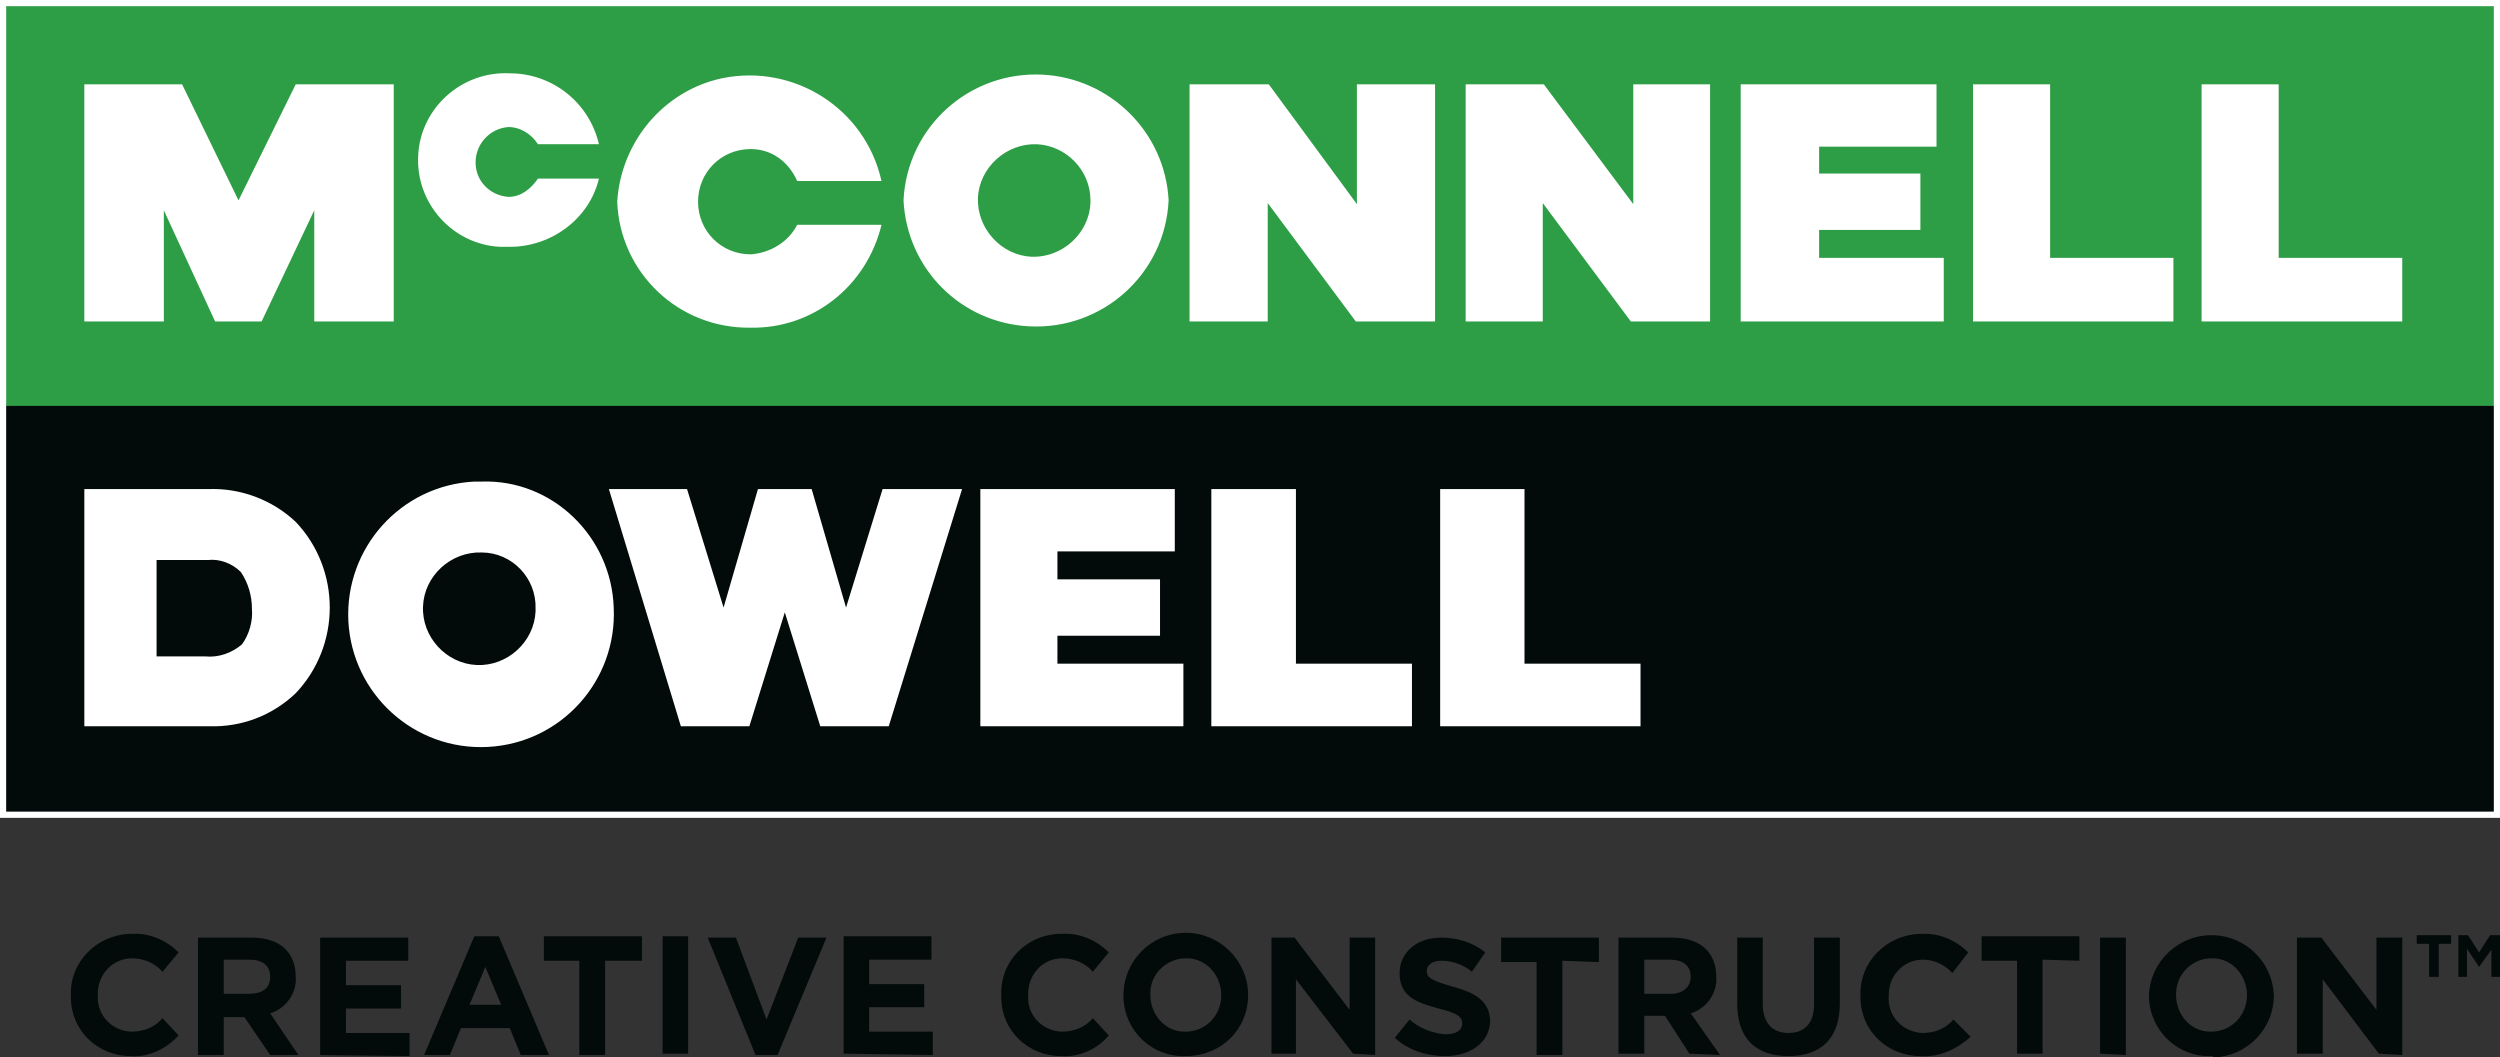
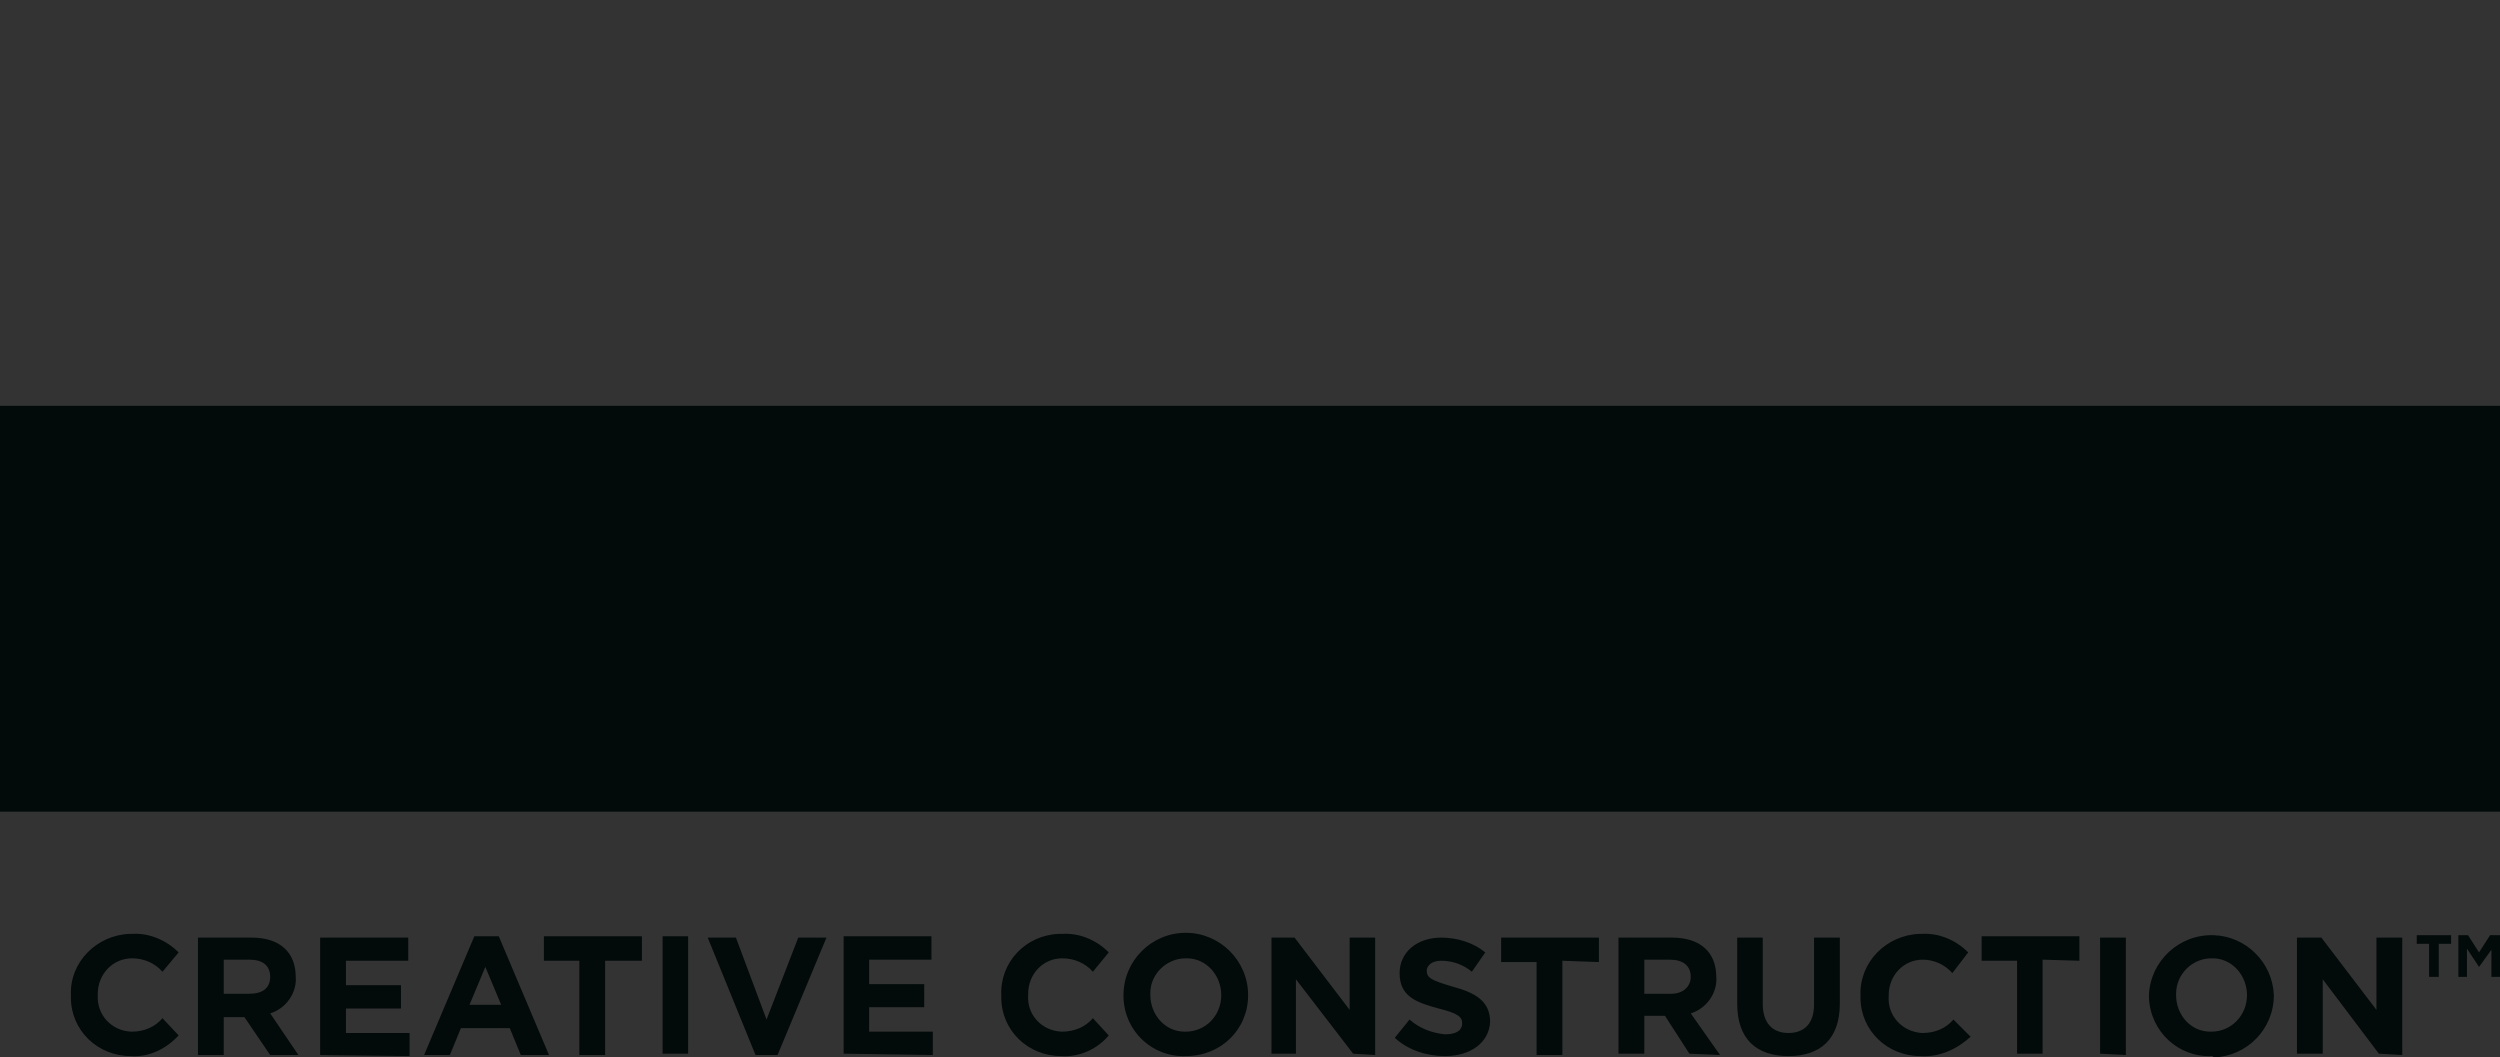
<svg xmlns="http://www.w3.org/2000/svg" version="1.1" viewBox="0 0 9.308 3.937" fill="none" style="shape-rendering:geometricPrecision; text-rendering:geometricPrecision; image-rendering:optimizeQuality; fill-rule:evenodd; clip-rule:evenodd">
  <rect x="0" y="0" width="9.308" height="3.937" fill="#333333" stroke="none" />
  <defs>
	
</defs>
  <g id="mc-connel-dowell">
    <path fill="#020A0A" d="M0.487,3.932C0.364,3.932 0.264,3.837 0.264,3.714 0.264,3.709 0.264,3.709 0.264,3.705H0.264C0.259,3.582 0.36,3.482 0.482,3.477 0.487,3.477 0.492,3.477 0.492,3.477 0.555,3.473 0.619,3.5 0.665,3.546L0.605,3.618C0.578,3.587 0.537,3.568 0.492,3.568 0.419,3.568 0.364,3.628 0.364,3.7V3.705H0.364C0.36,3.778 0.414,3.837 0.487,3.841 0.487,3.841 0.487,3.841 0.492,3.841 0.537,3.841 0.578,3.823 0.605,3.791L0.665,3.855C0.619,3.905 0.555,3.937 0.487,3.932ZM1.006,3.928L0.91,3.787H0.833V3.928H0.737V3.491H0.938C1.042,3.491 1.101,3.546 1.101,3.637H1.101C1.106,3.696 1.065,3.755 1.006,3.773L1.111,3.928H1.006ZM1.006,3.637C1.006,3.596 0.979,3.573 0.929,3.573H0.833V3.7H0.928C0.979,3.7 1.006,3.678 1.006,3.637H1.006ZM1.192,3.928V3.491H1.52V3.577H1.288V3.668H1.493V3.755H1.288V3.846H1.525V3.932L1.192,3.928ZM1.939,3.928L1.898,3.828H1.716L1.675,3.928H1.579L1.766,3.486H1.857L2.044,3.928H1.939ZM1.807,3.6L1.748,3.741H1.866L1.807,3.6ZM2.253,3.577V3.928H2.157V3.577H2.025V3.486H2.39V3.577H2.253ZM2.467,3.923V3.486H2.562V3.923H2.467ZM2.895,3.928H2.813L2.635,3.491H2.74L2.854,3.796 2.972,3.491H3.077L2.895,3.928ZM3.141,3.923V3.486H3.468V3.573H3.236V3.664H3.441V3.75H3.236V3.841H3.473V3.928L3.141,3.923ZM3.951,3.932C3.828,3.932 3.728,3.837 3.728,3.714 3.728,3.709 3.728,3.709 3.728,3.705H3.728C3.723,3.582 3.819,3.482 3.942,3.477 3.946,3.477 3.951,3.477 3.955,3.477 4.019,3.473 4.083,3.5 4.128,3.546L4.069,3.618C4.042,3.587 4.001,3.568 3.955,3.568 3.882,3.568 3.828,3.628 3.828,3.7V3.705H3.828C3.823,3.778 3.878,3.837 3.951,3.841 3.951,3.841 3.951,3.841 3.955,3.841 4.001,3.841 4.042,3.823 4.069,3.791L4.128,3.855C4.087,3.905 4.019,3.937 3.951,3.932H3.951ZM4.415,3.932C4.292,3.937 4.187,3.841 4.183,3.714 4.183,3.709 4.183,3.705 4.183,3.705H4.183C4.183,3.577 4.287,3.473 4.415,3.473 4.542,3.473 4.647,3.577 4.647,3.705H4.647C4.647,3.832 4.547,3.932 4.415,3.932H4.415 4.415ZM4.547,3.705C4.547,3.632 4.492,3.568 4.419,3.568 4.419,3.568 4.419,3.568 4.415,3.568 4.342,3.568 4.283,3.628 4.283,3.696 4.283,3.7 4.283,3.7 4.283,3.705H4.283C4.283,3.778 4.338,3.841 4.41,3.841 4.41,3.841 4.41,3.841 4.415,3.841 4.488,3.841 4.547,3.782 4.547,3.705 4.547,3.709 4.547,3.709 4.547,3.705ZM5.038,3.923L4.825,3.646V3.923H4.734V3.491H4.82L5.025,3.76V3.491H5.12V3.928L5.038,3.923ZM5.38,3.932C5.312,3.932 5.243,3.91 5.193,3.864L5.248,3.796C5.284,3.828 5.33,3.846 5.38,3.851 5.421,3.851 5.444,3.837 5.444,3.81H5.444C5.444,3.787 5.43,3.773 5.357,3.755 5.271,3.732 5.211,3.709 5.211,3.623H5.211C5.211,3.546 5.275,3.491 5.366,3.491 5.425,3.491 5.485,3.509 5.53,3.546L5.48,3.618C5.448,3.591 5.407,3.577 5.366,3.577 5.33,3.577 5.312,3.596 5.312,3.614H5.312C5.312,3.641 5.33,3.65 5.407,3.673 5.494,3.696 5.548,3.728 5.548,3.805H5.548C5.544,3.882 5.475,3.932 5.38,3.932H5.38ZM5.817,3.577V3.928H5.721V3.582H5.589V3.491H5.953V3.582L5.817,3.577ZM6.29,3.923L6.199,3.782H6.122V3.923H6.026V3.491H6.226C6.331,3.491 6.39,3.546 6.39,3.637H6.39C6.395,3.696 6.354,3.755 6.295,3.773L6.404,3.928 6.29,3.923ZM6.295,3.637C6.295,3.596 6.267,3.573 6.217,3.573H6.122V3.7H6.222C6.267,3.7 6.295,3.673 6.295,3.637H6.295ZM6.659,3.932C6.54,3.932 6.468,3.869 6.468,3.737V3.491H6.563V3.737C6.563,3.81 6.6,3.846 6.659,3.846 6.718,3.846 6.754,3.81 6.754,3.741V3.491H6.85V3.737C6.85,3.869 6.777,3.932 6.659,3.932H6.659ZM7.15,3.932C7.027,3.932 6.927,3.837 6.927,3.714 6.927,3.709 6.927,3.709 6.927,3.705H6.927C6.923,3.582 7.023,3.482 7.146,3.477 7.15,3.477 7.155,3.477 7.155,3.477 7.219,3.473 7.282,3.5 7.328,3.546L7.269,3.623C7.241,3.591 7.2,3.573 7.159,3.573 7.087,3.573 7.032,3.632 7.032,3.705V3.709H7.032C7.027,3.782 7.082,3.841 7.155,3.846 7.155,3.846 7.155,3.846 7.159,3.846 7.205,3.846 7.246,3.828 7.273,3.796L7.337,3.86C7.287,3.905 7.223,3.937 7.15,3.932H7.15ZM7.605,3.573V3.923H7.51V3.577H7.378V3.486H7.742V3.577L7.605,3.573ZM7.819,3.923V3.491H7.915V3.928L7.819,3.923ZM8.234,3.932C8.111,3.937 8.006,3.841 8.001,3.714 8.001,3.709 8.001,3.705 8.001,3.705H8.001C8.006,3.577 8.115,3.477 8.243,3.482 8.361,3.486 8.461,3.582 8.466,3.705H8.466C8.466,3.832 8.366,3.932 8.243,3.937 8.238,3.932 8.238,3.932 8.234,3.932H8.234ZM8.366,3.705C8.366,3.632 8.311,3.568 8.238,3.568 8.238,3.568 8.238,3.568 8.234,3.568 8.161,3.568 8.102,3.628 8.102,3.7V3.705H8.102C8.102,3.778 8.156,3.841 8.229,3.841 8.229,3.841 8.229,3.841 8.234,3.841 8.306,3.841 8.366,3.782 8.366,3.705H8.366ZM8.857,3.923L8.648,3.646V3.923H8.552V3.491H8.643L8.848,3.76V3.491H8.944V3.928L8.857,3.923ZM9.08,3.637H9.044V3.514H8.998V3.482H9.126V3.514H9.08V3.637ZM9.23,3.6H9.23L9.185,3.532V3.637H9.153V3.482H9.189L9.23,3.546 9.271,3.482H9.308V3.637H9.276V3.536L9.23,3.6Z" />
    <rect fill="#020A0A" x="0" y="1.511" width="9.308" height="1.511" />
-     <path fill="#FFFFFF" d="M0.314,1.821H0.774C0.897,1.816 1.015,1.862 1.101,1.943 1.27,2.121 1.27,2.403 1.101,2.581 1.015,2.663 0.901,2.708 0.778,2.704H0.314V1.821ZM3.054,2.704H3.309L3.582,1.821H3.286L3.15,2.262 3.022,1.821H2.922 2.922 2.822L2.694,2.262 2.558,1.821H2.267L2.535,2.704H2.79L2.922,2.28 3.054,2.704ZM4.406,2.704H3.65V1.821H4.374V2.053H3.937V2.157H4.319V2.367H3.937V2.471H4.406V2.704ZM4.51,1.821H4.825V2.471H5.257V2.704H4.51V1.821ZM5.362,1.821H5.676V2.471H6.108V2.704H5.362V1.821ZM2.285,2.262C2.298,2.535 2.089,2.767 1.816,2.781 1.543,2.795 1.311,2.585 1.297,2.312 1.284,2.039 1.493,1.807 1.766,1.793 1.775,1.793 1.784,1.793 1.793,1.793 2.057,1.784 2.276,1.998 2.285,2.262ZM1.793,2.057C1.679,2.053 1.579,2.144 1.575,2.258 1.57,2.371 1.661,2.471 1.775,2.476 1.889,2.481 1.989,2.39 1.994,2.276 1.994,2.271 1.994,2.271 1.994,2.267 1.998,2.153 1.907,2.057 1.793,2.057H1.793ZM0.897,2.13C0.865,2.098 0.819,2.08 0.774,2.085H0.583V2.444H0.765C0.815,2.449 0.865,2.43 0.901,2.399 0.928,2.362 0.942,2.312 0.938,2.267 0.938,2.217 0.924,2.171 0.897,2.13Z" />
-     <path fill="#2E9E46" d="M0,1.511H9.308V0H0V1.511Z" />
-     <path fill="#FFFFFF" d="M6.367,0.314H6.081V0.76L5.748,0.314H5.457V1.197H5.744V0.756L6.072,1.197H6.367V0.314ZM0.801,1.197L0.61,0.783V1.197H0.314V0.314H0.678L0.888,0.746 1.101,0.314H1.466V1.197H1.17V0.783L0.974,1.197H0.801ZM2.795,0.947C2.685,0.947 2.599,0.86 2.599,0.751 2.599,0.642 2.685,0.555 2.795,0.555 2.872,0.555 2.936,0.601 2.968,0.674H3.282C3.222,0.405 2.958,0.237 2.69,0.291 2.471,0.337 2.312,0.528 2.298,0.751 2.308,1.015 2.526,1.224 2.795,1.22 3.027,1.224 3.227,1.065 3.282,0.837H2.968C2.936,0.901 2.867,0.942 2.795,0.947ZM1.893,0.733C1.821,0.728 1.766,0.669 1.771,0.596 1.775,0.533 1.825,0.478 1.893,0.473 1.939,0.473 1.98,0.501 2.003,0.537H2.23C2.194,0.382 2.057,0.273 1.898,0.273 1.72,0.264 1.566,0.401 1.557,0.578 1.547,0.756 1.684,0.91 1.862,0.919 1.875,0.919 1.884,0.919 1.898,0.919 2.053,0.919 2.194,0.815 2.23,0.665H2.003C1.975,0.705 1.939,0.733 1.893,0.733ZM4.351,0.746C4.338,1.02 4.105,1.229 3.832,1.215 3.577,1.202 3.377,1.001 3.364,0.746 3.377,0.473 3.609,0.264 3.882,0.278 4.133,0.291 4.338,0.492 4.351,0.746ZM3.86,0.537C3.746,0.533 3.646,0.624 3.641,0.737 3.637,0.851 3.728,0.951 3.841,0.956 3.955,0.96 4.055,0.869 4.06,0.756 4.06,0.751 4.06,0.751 4.06,0.746 4.06,0.633 3.969,0.542 3.86,0.537ZM8.197,0.314H8.484V0.96H8.944V1.197H8.197V0.314ZM7.346,0.314H7.633V0.96H8.092V1.197H7.346V0.314ZM7.237,1.197H6.481V0.314H7.21V0.546H6.773V0.646H7.15V0.856H6.773V0.96H7.237V1.197ZM5.343,0.314H5.052V0.76L4.724,0.314H4.429V1.197H4.72V0.756L5.048,1.197H5.343V0.314Z" />
-     <path fill="#FFFFFF" d="M9.285,0.023V3.022H0.023V0.023H9.285M9.308,0H0V3.045H9.308V0H9.308Z" />
  </g>
</svg>